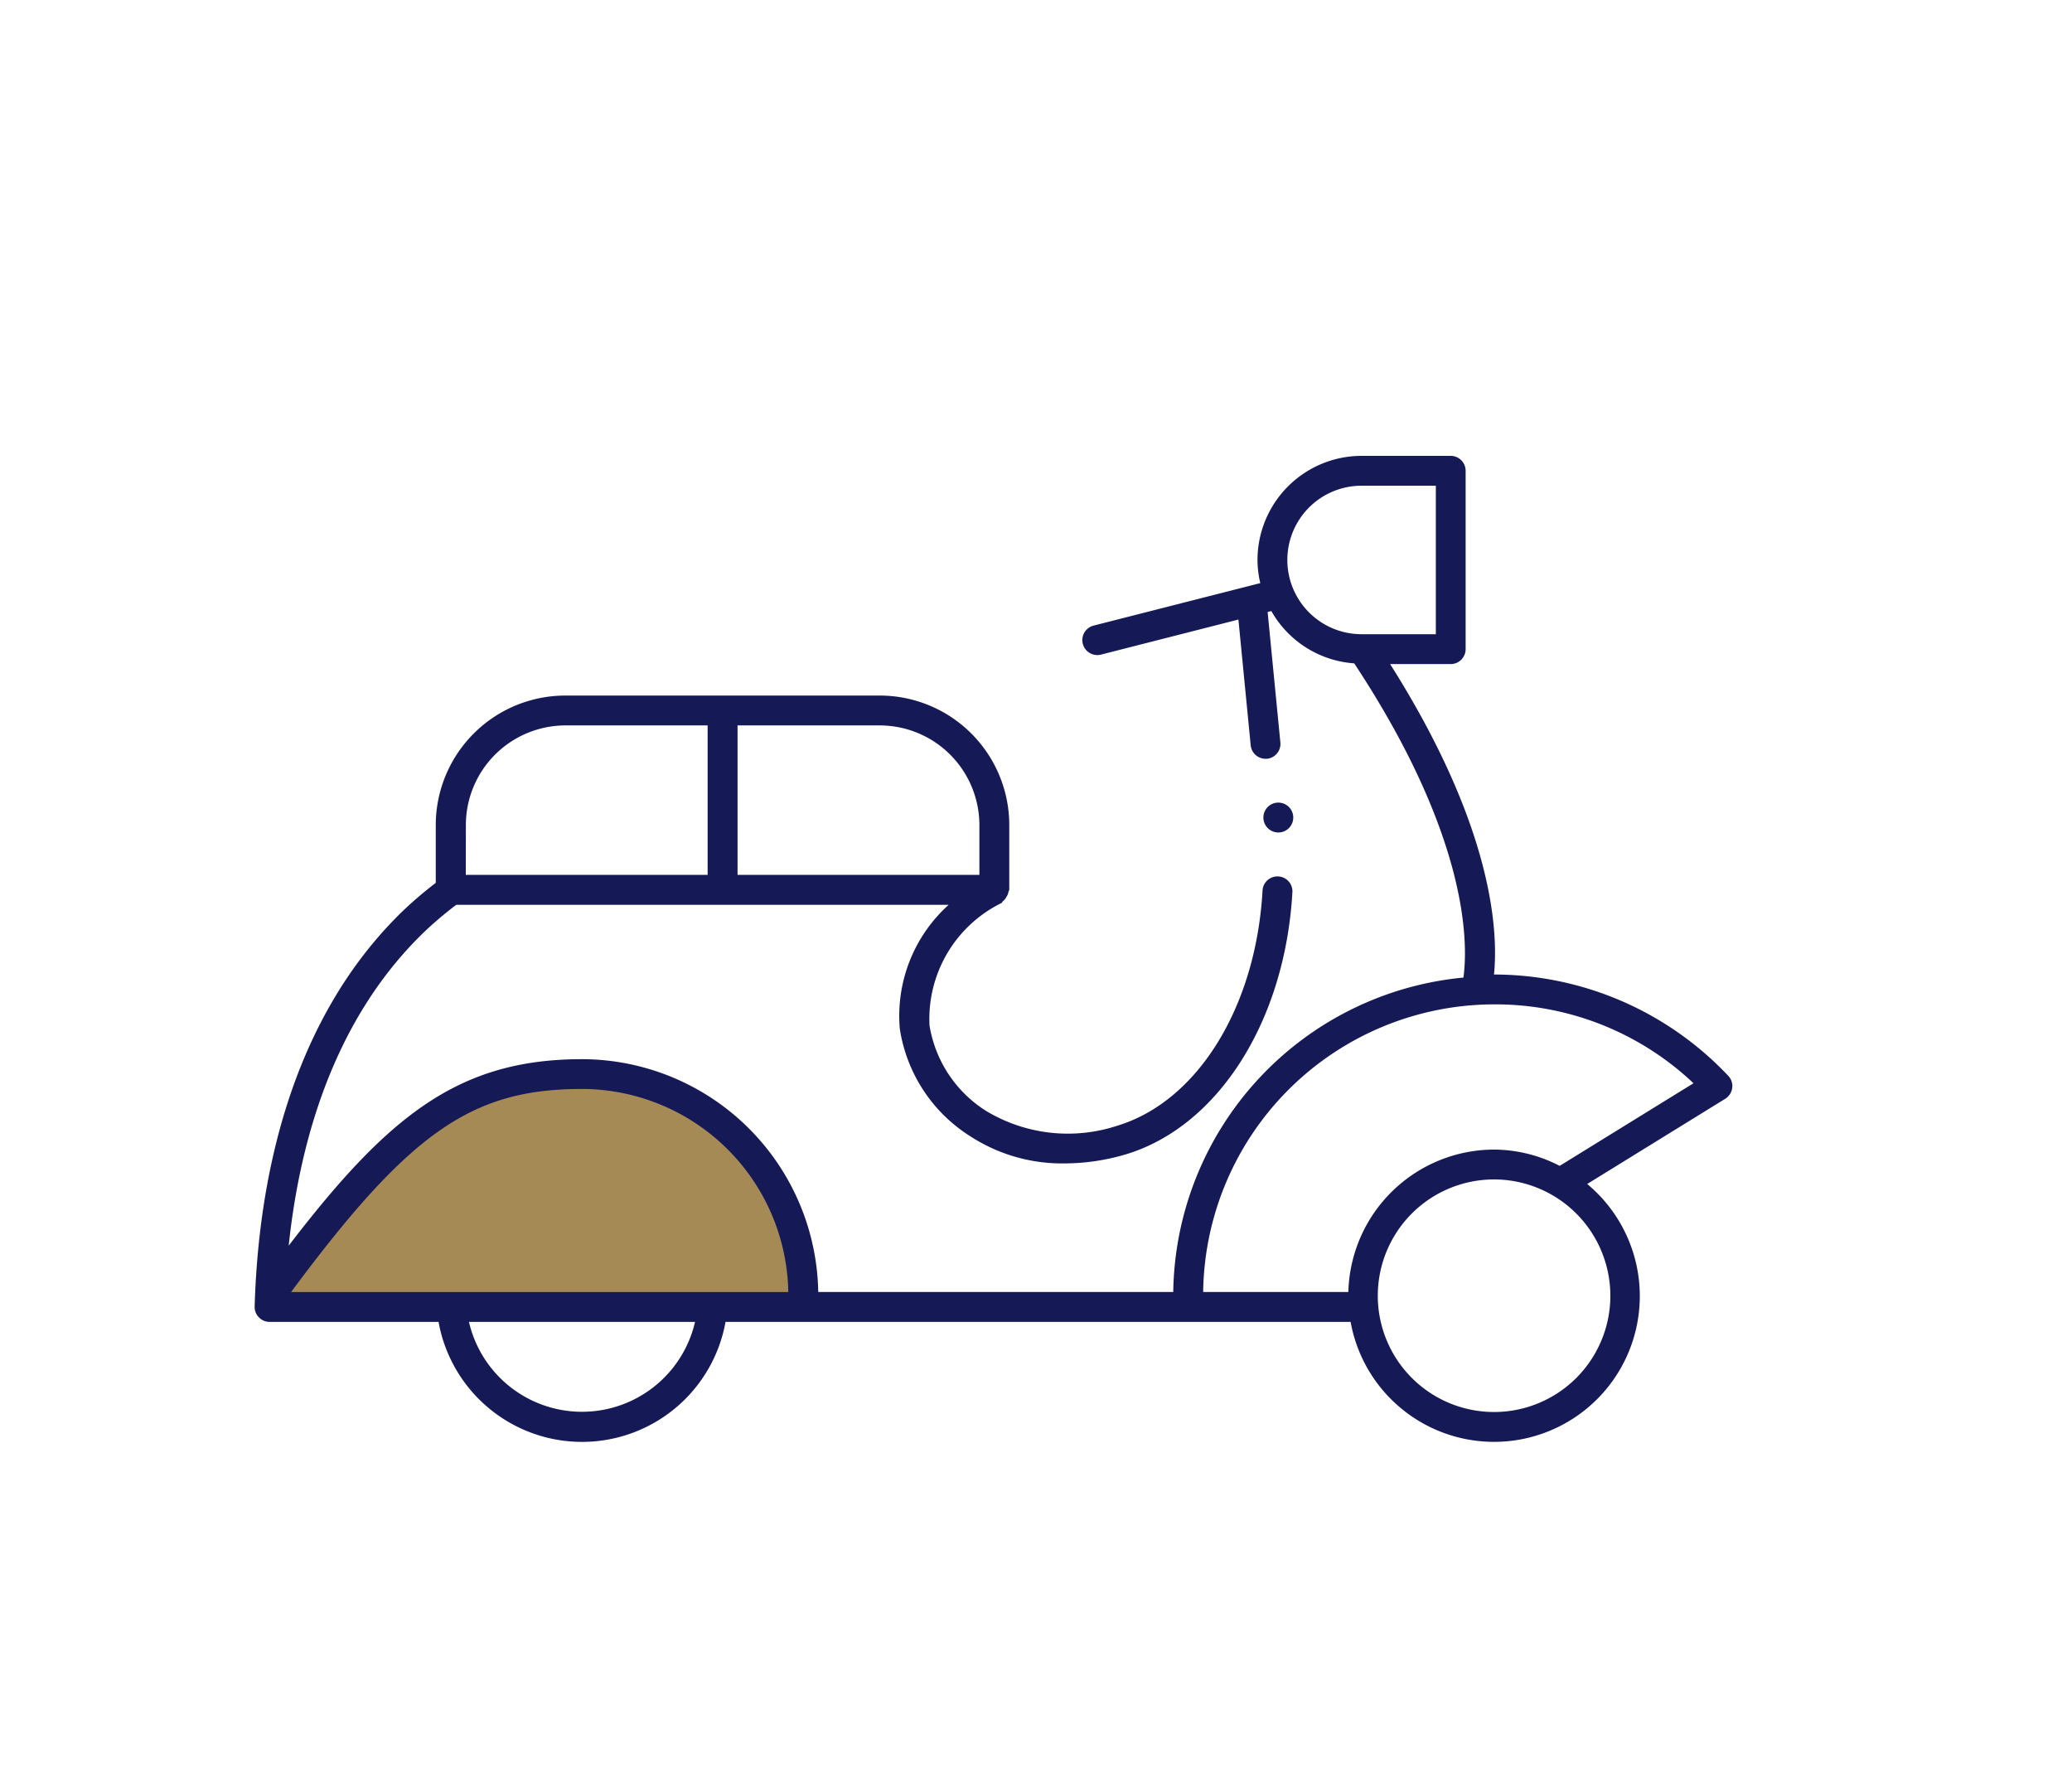
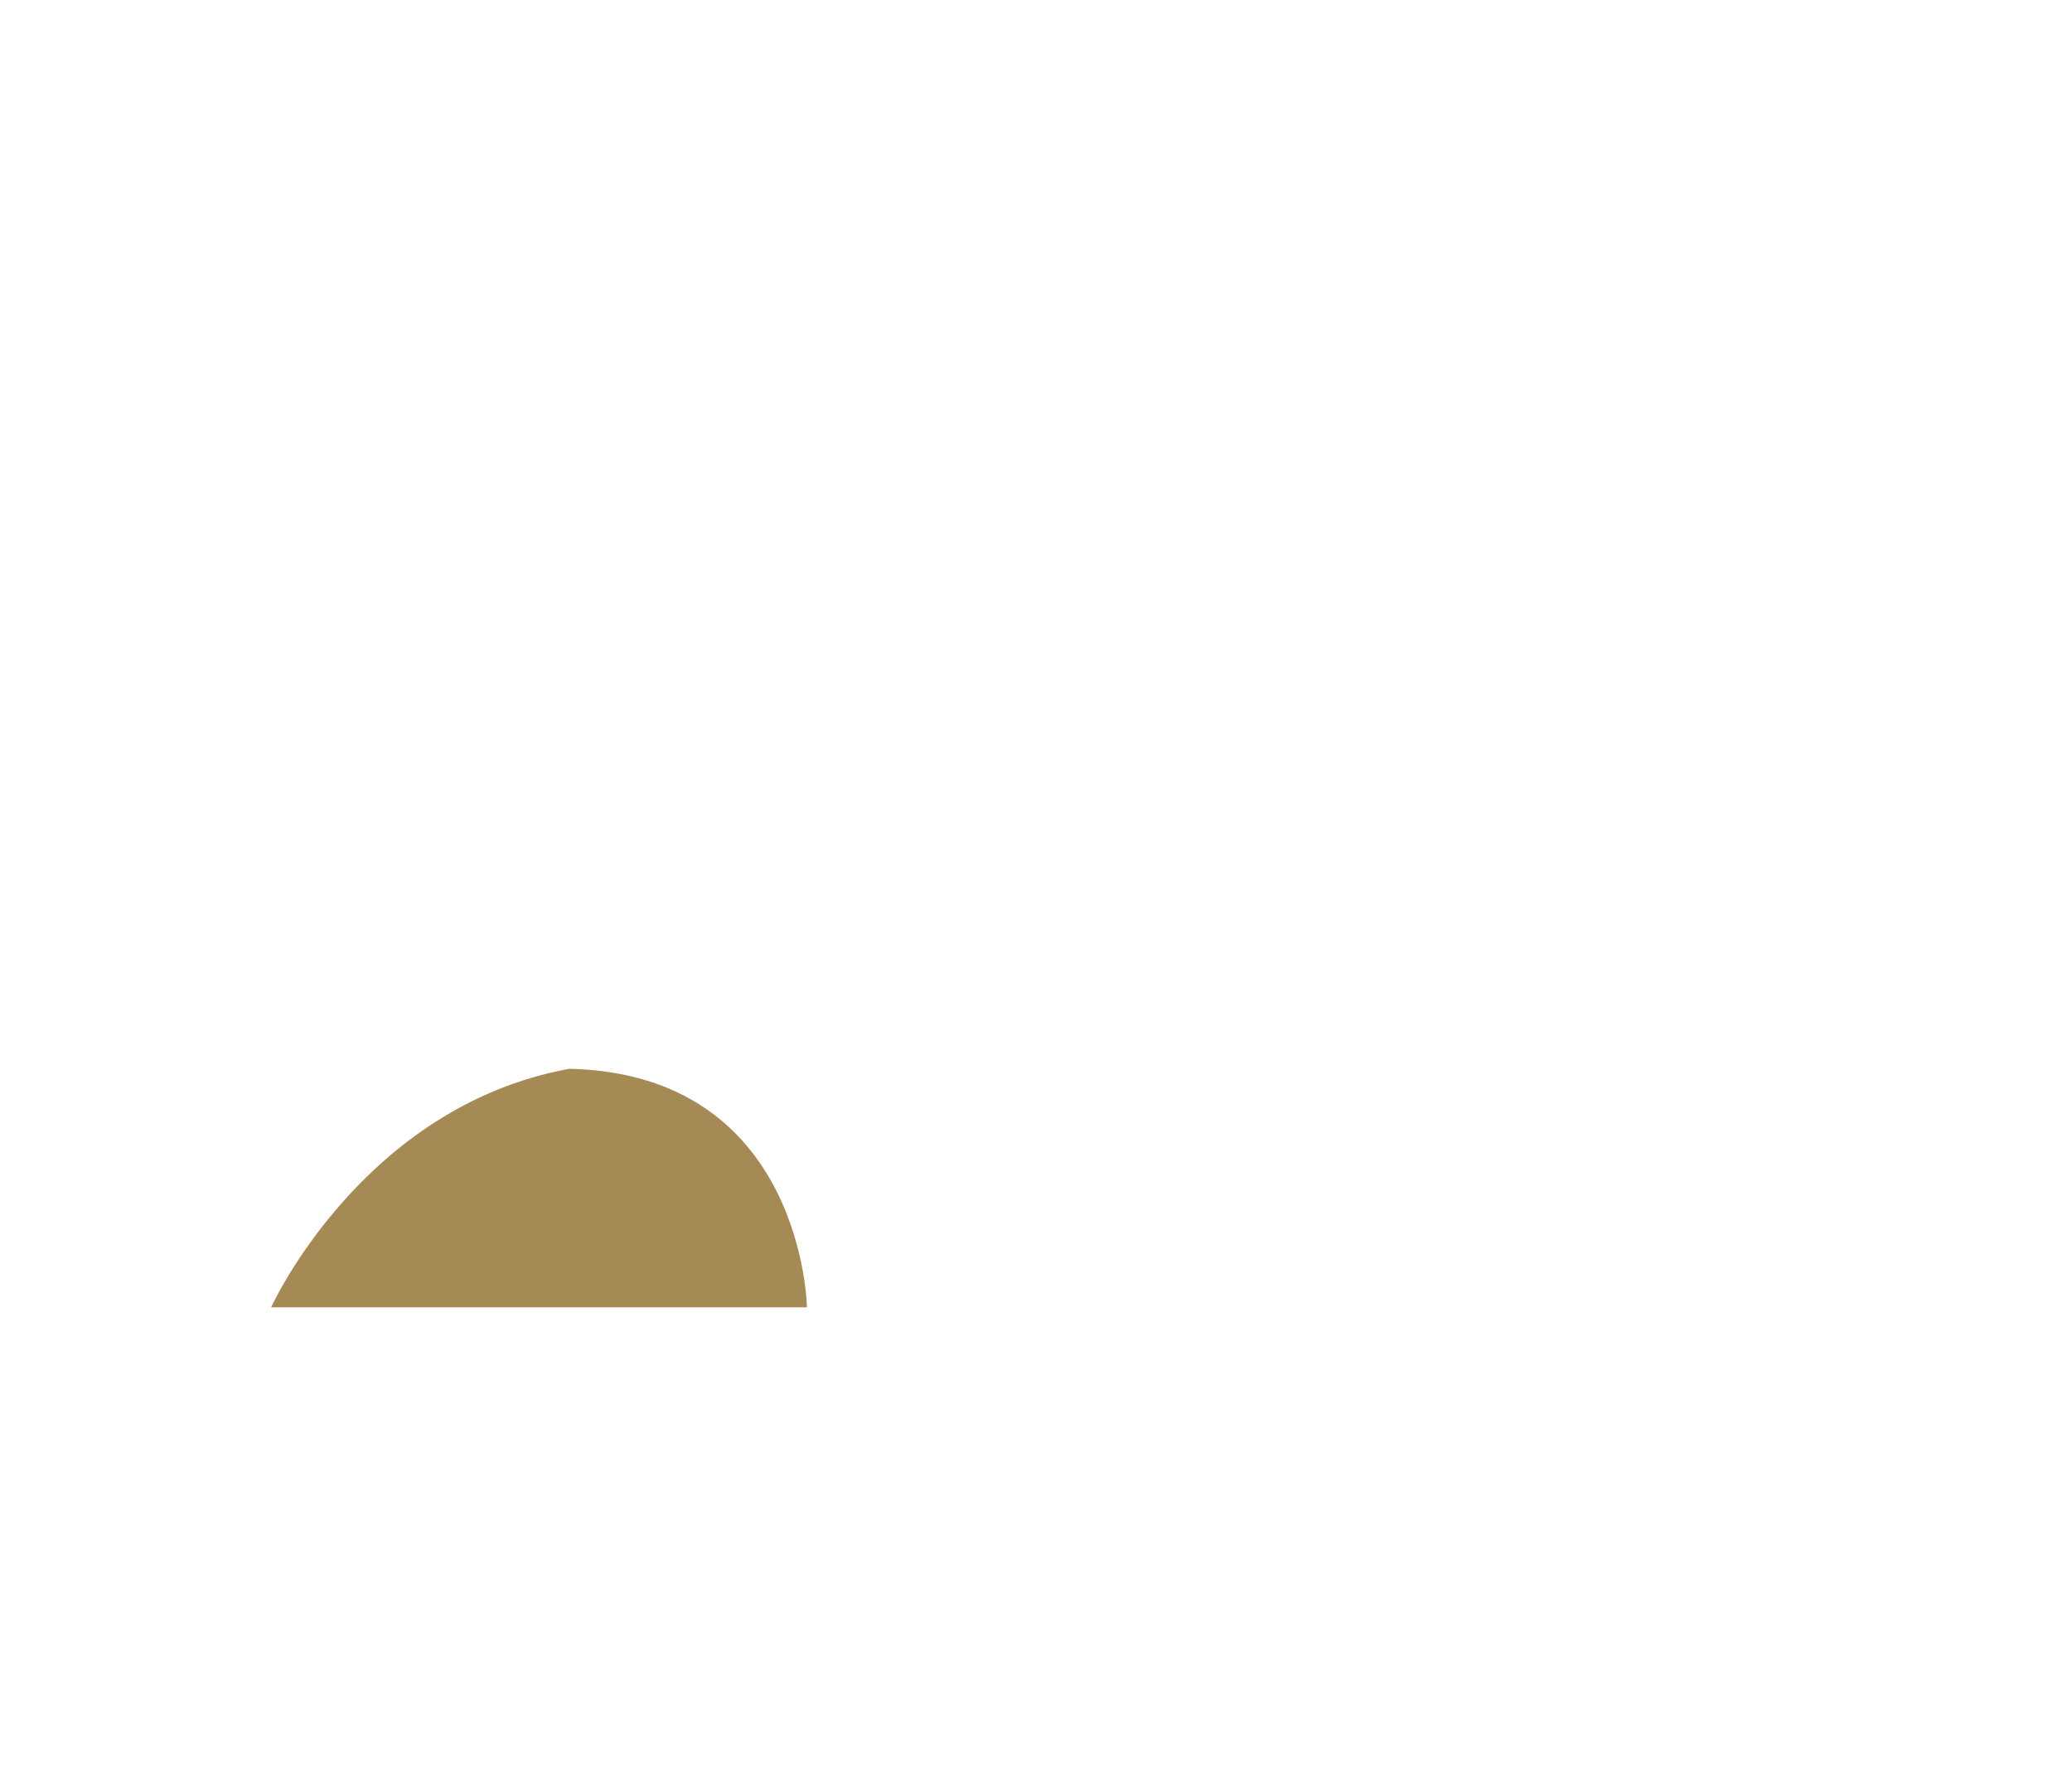
<svg xmlns="http://www.w3.org/2000/svg" width="100" height="86" viewBox="0 0 100 86">
  <defs>
    <clipPath id="clip-path">
      <rect id="Rettangolo_788" data-name="Rettangolo 788" width="93" height="71" transform="translate(382 301)" fill="#fff" stroke="#707070" stroke-width="1" />
    </clipPath>
    <clipPath id="clip-path-2">
      <rect id="Rettangolo_176" data-name="Rettangolo 176" width="71.316" height="47.586" fill="#151a57" />
    </clipPath>
  </defs>
  <g id="Raggruppa_839" data-name="Raggruppa 839" transform="translate(-379 -294)">
    <rect id="Rettangolo_841" data-name="Rettangolo 841" width="100" height="86" transform="translate(379 294)" fill="#fff" />
    <g id="Componente_18_3" data-name="Componente 18 – 3" transform="translate(382 301)">
      <g id="Gruppo_di_maschere_17" data-name="Gruppo di maschere 17" transform="translate(-382 -301)" clip-path="url(#clip-path)">
        <g id="Raggruppa_749" data-name="Raggruppa 749">
          <g id="Raggruppa_747" data-name="Raggruppa 747">
            <path id="Tracciato_394" data-name="Tracciato 394" d="M1015.626,1072.534s-.161-11.245-11.459-11.512c-10.013,1.821-14.4,11.512-14.4,11.512Z" transform="translate(-597.681 -715.443)" fill="#a68a56" />
            <g id="Raggruppa_230" data-name="Raggruppa 230" transform="translate(391.29 316)">
              <g id="Raggruppa_229" data-name="Raggruppa 229" clip-path="url(#clip-path-2)">
-                 <path id="Tracciato_385" data-name="Tracciato 385" d="M48.684,17.454a.721.721,0,1,1,.719.722.722.722,0,0,1-.719-.722M70.973,31.03c-.061.035-4.676,2.885-6.661,4.11a7.034,7.034,0,1,1-11.418,6.655H22.726a7.036,7.036,0,0,1-13.85,0H.722a.712.712,0,0,1-.517-.22A.705.705,0,0,1,0,41.052C.168,35.3,1.56,27.3,7.241,21.879a19.122,19.122,0,0,1,1.5-1.271V17.815A6.256,6.256,0,0,1,15,11.568H30.172a6.253,6.253,0,0,1,6.248,6.248v3.125c0,.04-.035.064-.04.1a.592.592,0,0,1-.1.246.62.62,0,0,1-.168.208c-.029.023-.032.064-.066.084a6.233,6.233,0,0,0-3.475,5.91,6.01,6.01,0,0,0,2.764,4.145,7.64,7.64,0,0,0,6.3.693c3.879-1.176,6.7-5.745,7.01-11.374a.722.722,0,0,1,1.441.078c-.347,6.233-3.576,11.328-8.035,12.677a10.5,10.5,0,0,1-2.969.439,8.132,8.132,0,0,1-4.54-1.308,7.462,7.462,0,0,1-3.405-5.19,7.216,7.216,0,0,1,2.357-5.982H9.731a17.294,17.294,0,0,0-1.493,1.259c-4.413,4.214-6.066,10.155-6.594,15.19,4.818-6.288,8.212-9,14.159-9A11.423,11.423,0,0,1,27.2,40.353H44.334A15.463,15.463,0,0,1,58.339,25.178c.225-1.635.277-6.756-5.271-15.164a5,5,0,0,1-4-2.524l-.179.046.615,6.294a.722.722,0,0,1-.647.789l-.069,0a.721.721,0,0,1-.716-.65L47.479,7.9l-6.626,1.69a.738.738,0,0,1-.176.023A.722.722,0,0,1,40.5,8.189l8.035-2.048A4.909,4.909,0,0,1,48.4,5.026,5.029,5.029,0,0,1,53.423,0h4.3a.722.722,0,0,1,.722.719v8.61a.72.72,0,0,1-.722.719H54.8c4.939,7.8,5.231,12.833,5.014,14.982h.006a15.564,15.564,0,0,1,11.3,4.89.712.712,0,0,1,.191.589.73.73,0,0,1-.338.52M53.423,8.607h3.584V1.441H53.423a3.583,3.583,0,1,0,0,7.166M23.306,20.221H34.978V17.815a4.814,4.814,0,0,0-4.806-4.806H23.306Zm-13.116,0H21.862V13.009H15a4.812,4.812,0,0,0-4.806,4.806ZM21.256,41.795H10.343a5.6,5.6,0,0,0,10.912,0m4.5-1.441a9.975,9.975,0,0,0-9.956-9.8c-5.317,0-8.307,2.071-14.04,9.8ZM59.821,34.92a5.612,5.612,0,1,0,5.609,5.612,5.618,5.618,0,0,0-5.609-5.612m9.621-4.642a13.913,13.913,0,0,0-9.621-3.807A14.065,14.065,0,0,0,45.778,40.353h7.007a7.052,7.052,0,0,1,7.036-6.874,6.963,6.963,0,0,1,3.163.786c3.761-2.322,5.586-3.449,6.458-3.986" transform="translate(0 0)" fill="#151a57" />
-               </g>
+                 </g>
            </g>
          </g>
          <g id="Raggruppa_748" data-name="Raggruppa 748" transform="translate(99.71)">
-             <path id="Tracciato_394-2" data-name="Tracciato 394" d="M1015.626,1072.534s-.161-11.245-11.459-11.512c-10.013,1.821-14.4,11.512-14.4,11.512Z" transform="translate(-597.681 -715.443)" fill="#a68a56" />
            <g id="Raggruppa_230-2" data-name="Raggruppa 230" transform="translate(391.29 316)">
              <g id="Raggruppa_229-2" data-name="Raggruppa 229" clip-path="url(#clip-path-2)">
-                 <path id="Tracciato_385-2" data-name="Tracciato 385" d="M48.684,17.454a.721.721,0,1,1,.719.722.722.722,0,0,1-.719-.722M70.973,31.03c-.061.035-4.676,2.885-6.661,4.11a7.034,7.034,0,1,1-11.418,6.655H22.726a7.036,7.036,0,0,1-13.85,0H.722a.712.712,0,0,1-.517-.22A.705.705,0,0,1,0,41.052C.168,35.3,1.56,27.3,7.241,21.879a19.122,19.122,0,0,1,1.5-1.271V17.815A6.256,6.256,0,0,1,15,11.568H30.172a6.253,6.253,0,0,1,6.248,6.248v3.125c0,.04-.035.064-.04.1a.592.592,0,0,1-.1.246.62.62,0,0,1-.168.208c-.029.023-.032.064-.066.084a6.233,6.233,0,0,0-3.475,5.91,6.01,6.01,0,0,0,2.764,4.145,7.64,7.64,0,0,0,6.3.693c3.879-1.176,6.7-5.745,7.01-11.374a.722.722,0,0,1,1.441.078c-.347,6.233-3.576,11.328-8.035,12.677a10.5,10.5,0,0,1-2.969.439,8.132,8.132,0,0,1-4.54-1.308,7.462,7.462,0,0,1-3.405-5.19,7.216,7.216,0,0,1,2.357-5.982H9.731a17.294,17.294,0,0,0-1.493,1.259c-4.413,4.214-6.066,10.155-6.594,15.19,4.818-6.288,8.212-9,14.159-9A11.423,11.423,0,0,1,27.2,40.353H44.334A15.463,15.463,0,0,1,58.339,25.178c.225-1.635.277-6.756-5.271-15.164a5,5,0,0,1-4-2.524l-.179.046.615,6.294a.722.722,0,0,1-.647.789l-.069,0a.721.721,0,0,1-.716-.65L47.479,7.9l-6.626,1.69a.738.738,0,0,1-.176.023A.722.722,0,0,1,40.5,8.189l8.035-2.048A4.909,4.909,0,0,1,48.4,5.026,5.029,5.029,0,0,1,53.423,0h4.3a.722.722,0,0,1,.722.719v8.61a.72.72,0,0,1-.722.719H54.8c4.939,7.8,5.231,12.833,5.014,14.982h.006a15.564,15.564,0,0,1,11.3,4.89.712.712,0,0,1,.191.589.73.73,0,0,1-.338.52M53.423,8.607h3.584V1.441H53.423a3.583,3.583,0,1,0,0,7.166M23.306,20.221H34.978V17.815a4.814,4.814,0,0,0-4.806-4.806H23.306Zm-13.116,0H21.862V13.009H15a4.812,4.812,0,0,0-4.806,4.806ZM21.256,41.795H10.343a5.6,5.6,0,0,0,10.912,0m4.5-1.441a9.975,9.975,0,0,0-9.956-9.8c-5.317,0-8.307,2.071-14.04,9.8ZM59.821,34.92a5.612,5.612,0,1,0,5.609,5.612,5.618,5.618,0,0,0-5.609-5.612m9.621-4.642a13.913,13.913,0,0,0-9.621-3.807A14.065,14.065,0,0,0,45.778,40.353h7.007a7.052,7.052,0,0,1,7.036-6.874,6.963,6.963,0,0,1,3.163.786c3.761-2.322,5.586-3.449,6.458-3.986" transform="translate(0 0)" fill="#151a57" />
-               </g>
+                 </g>
            </g>
          </g>
        </g>
      </g>
    </g>
  </g>
</svg>